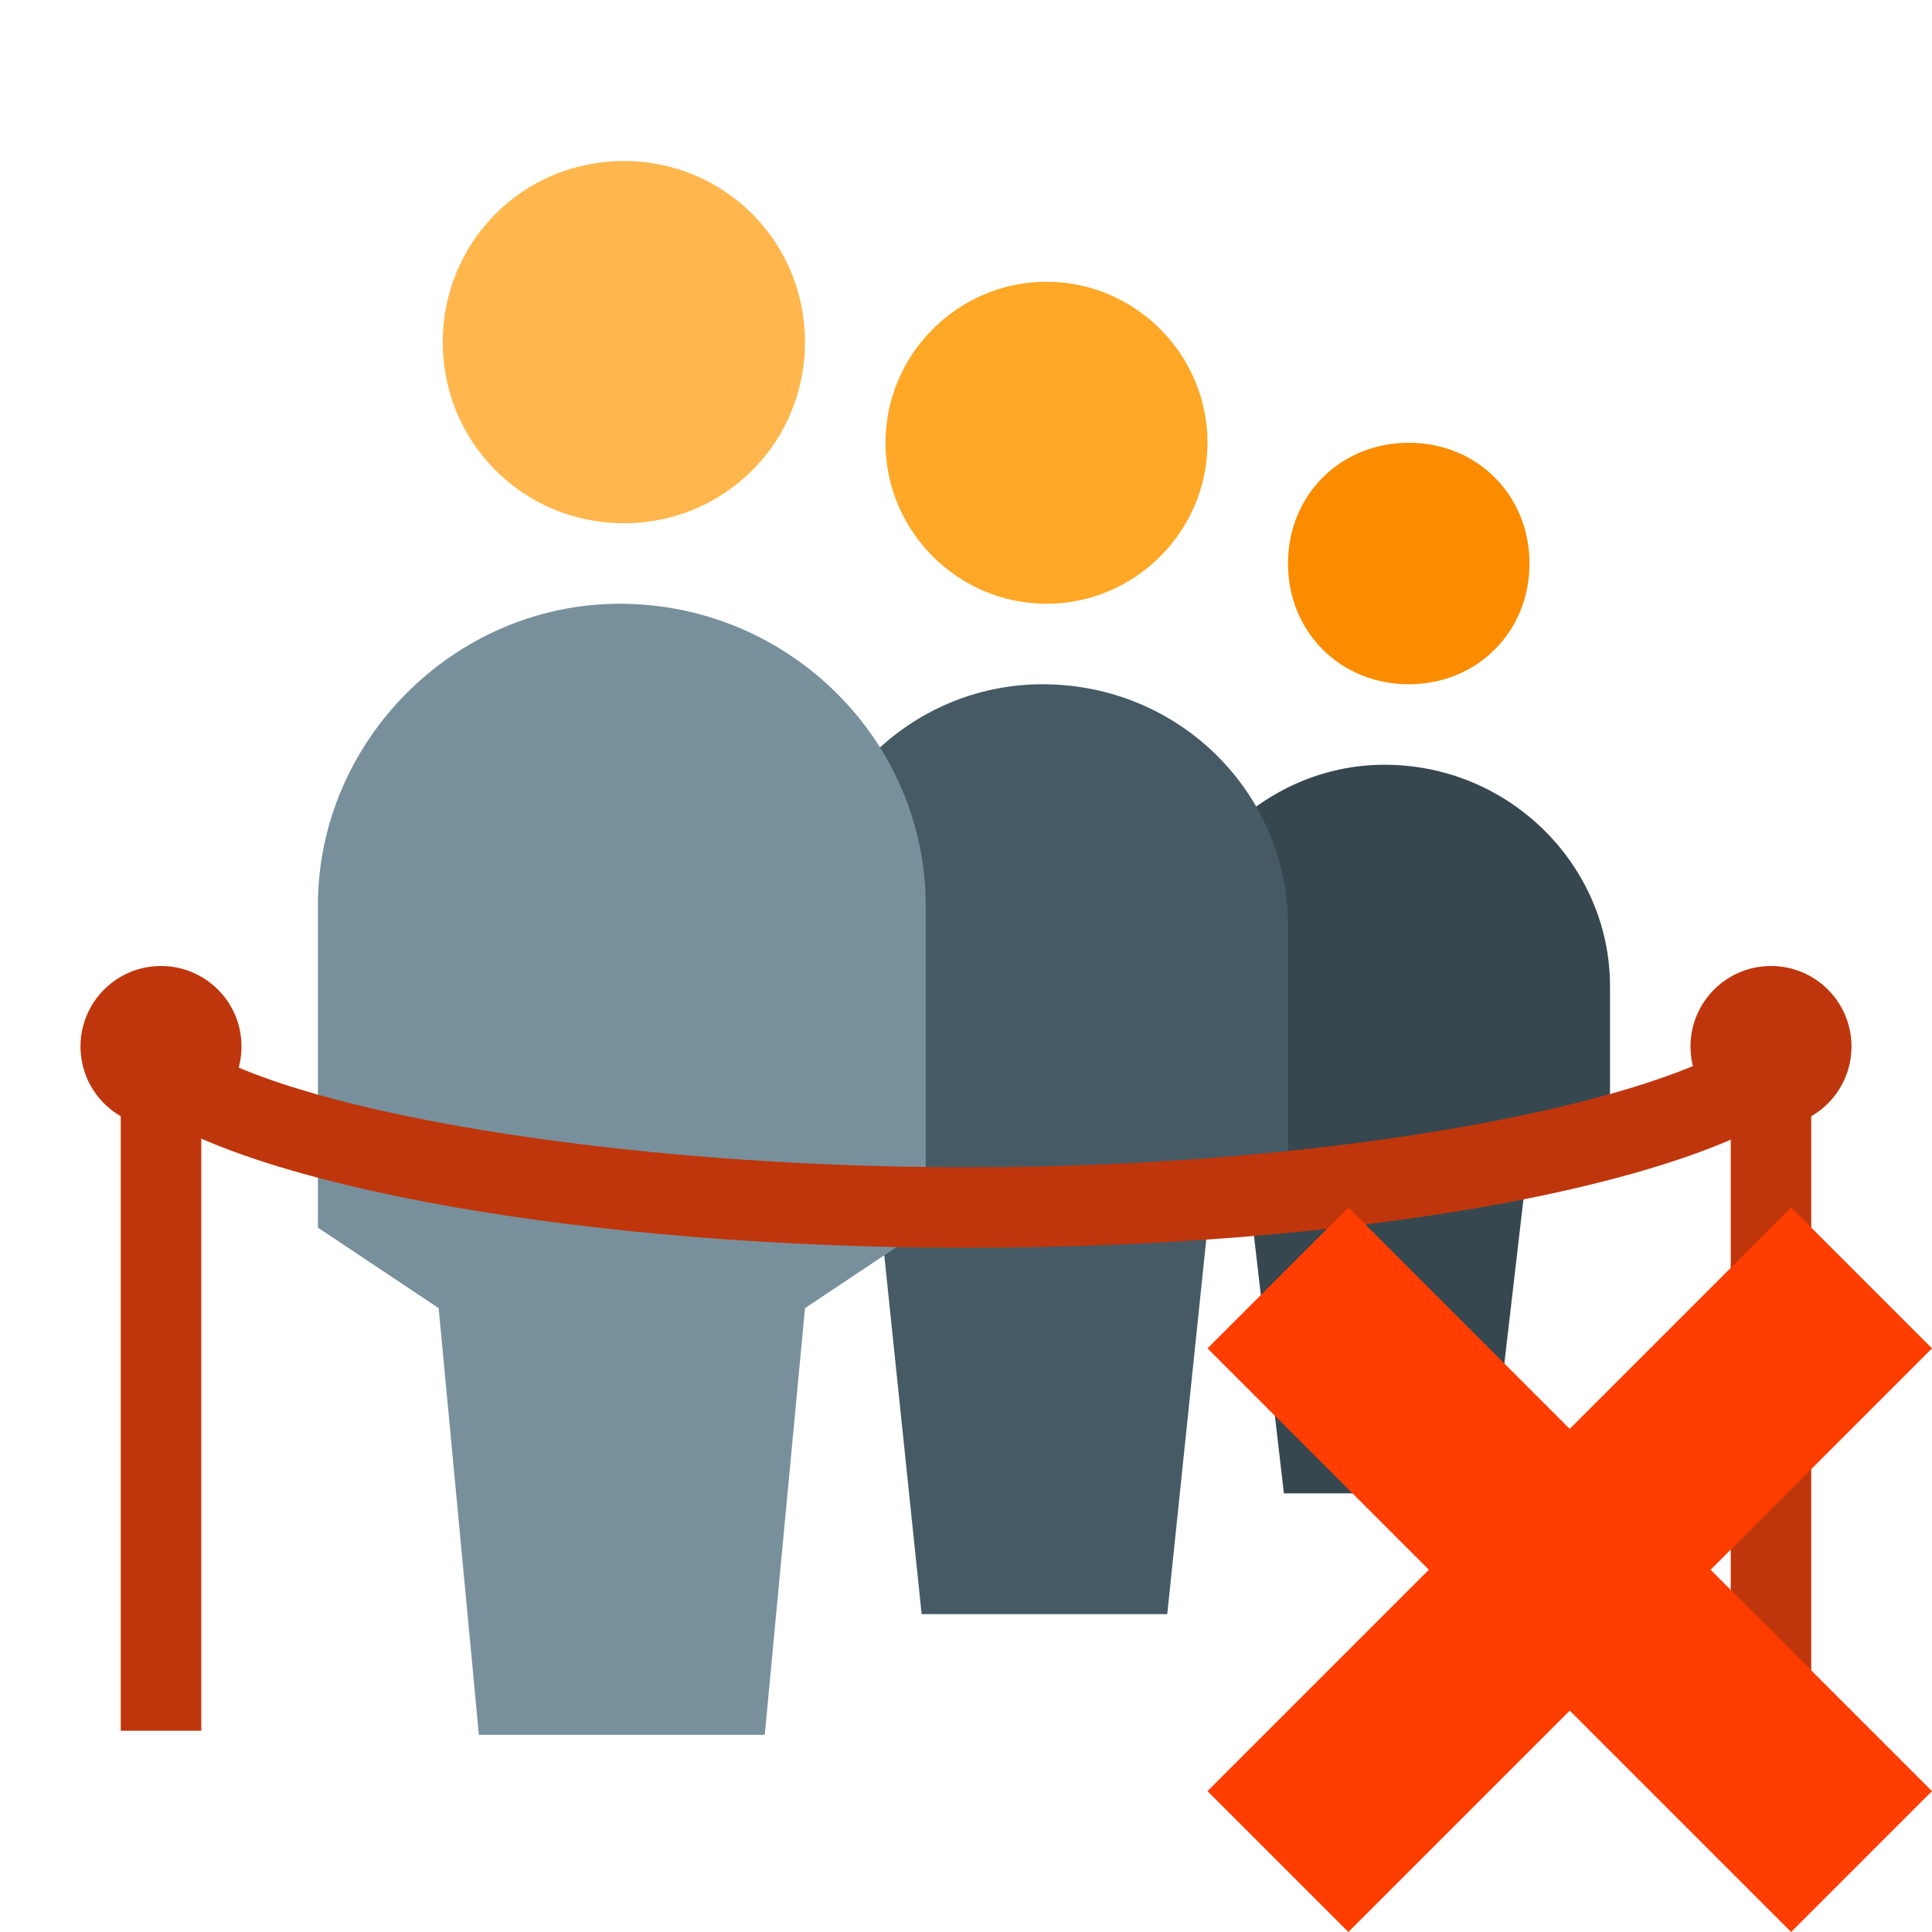
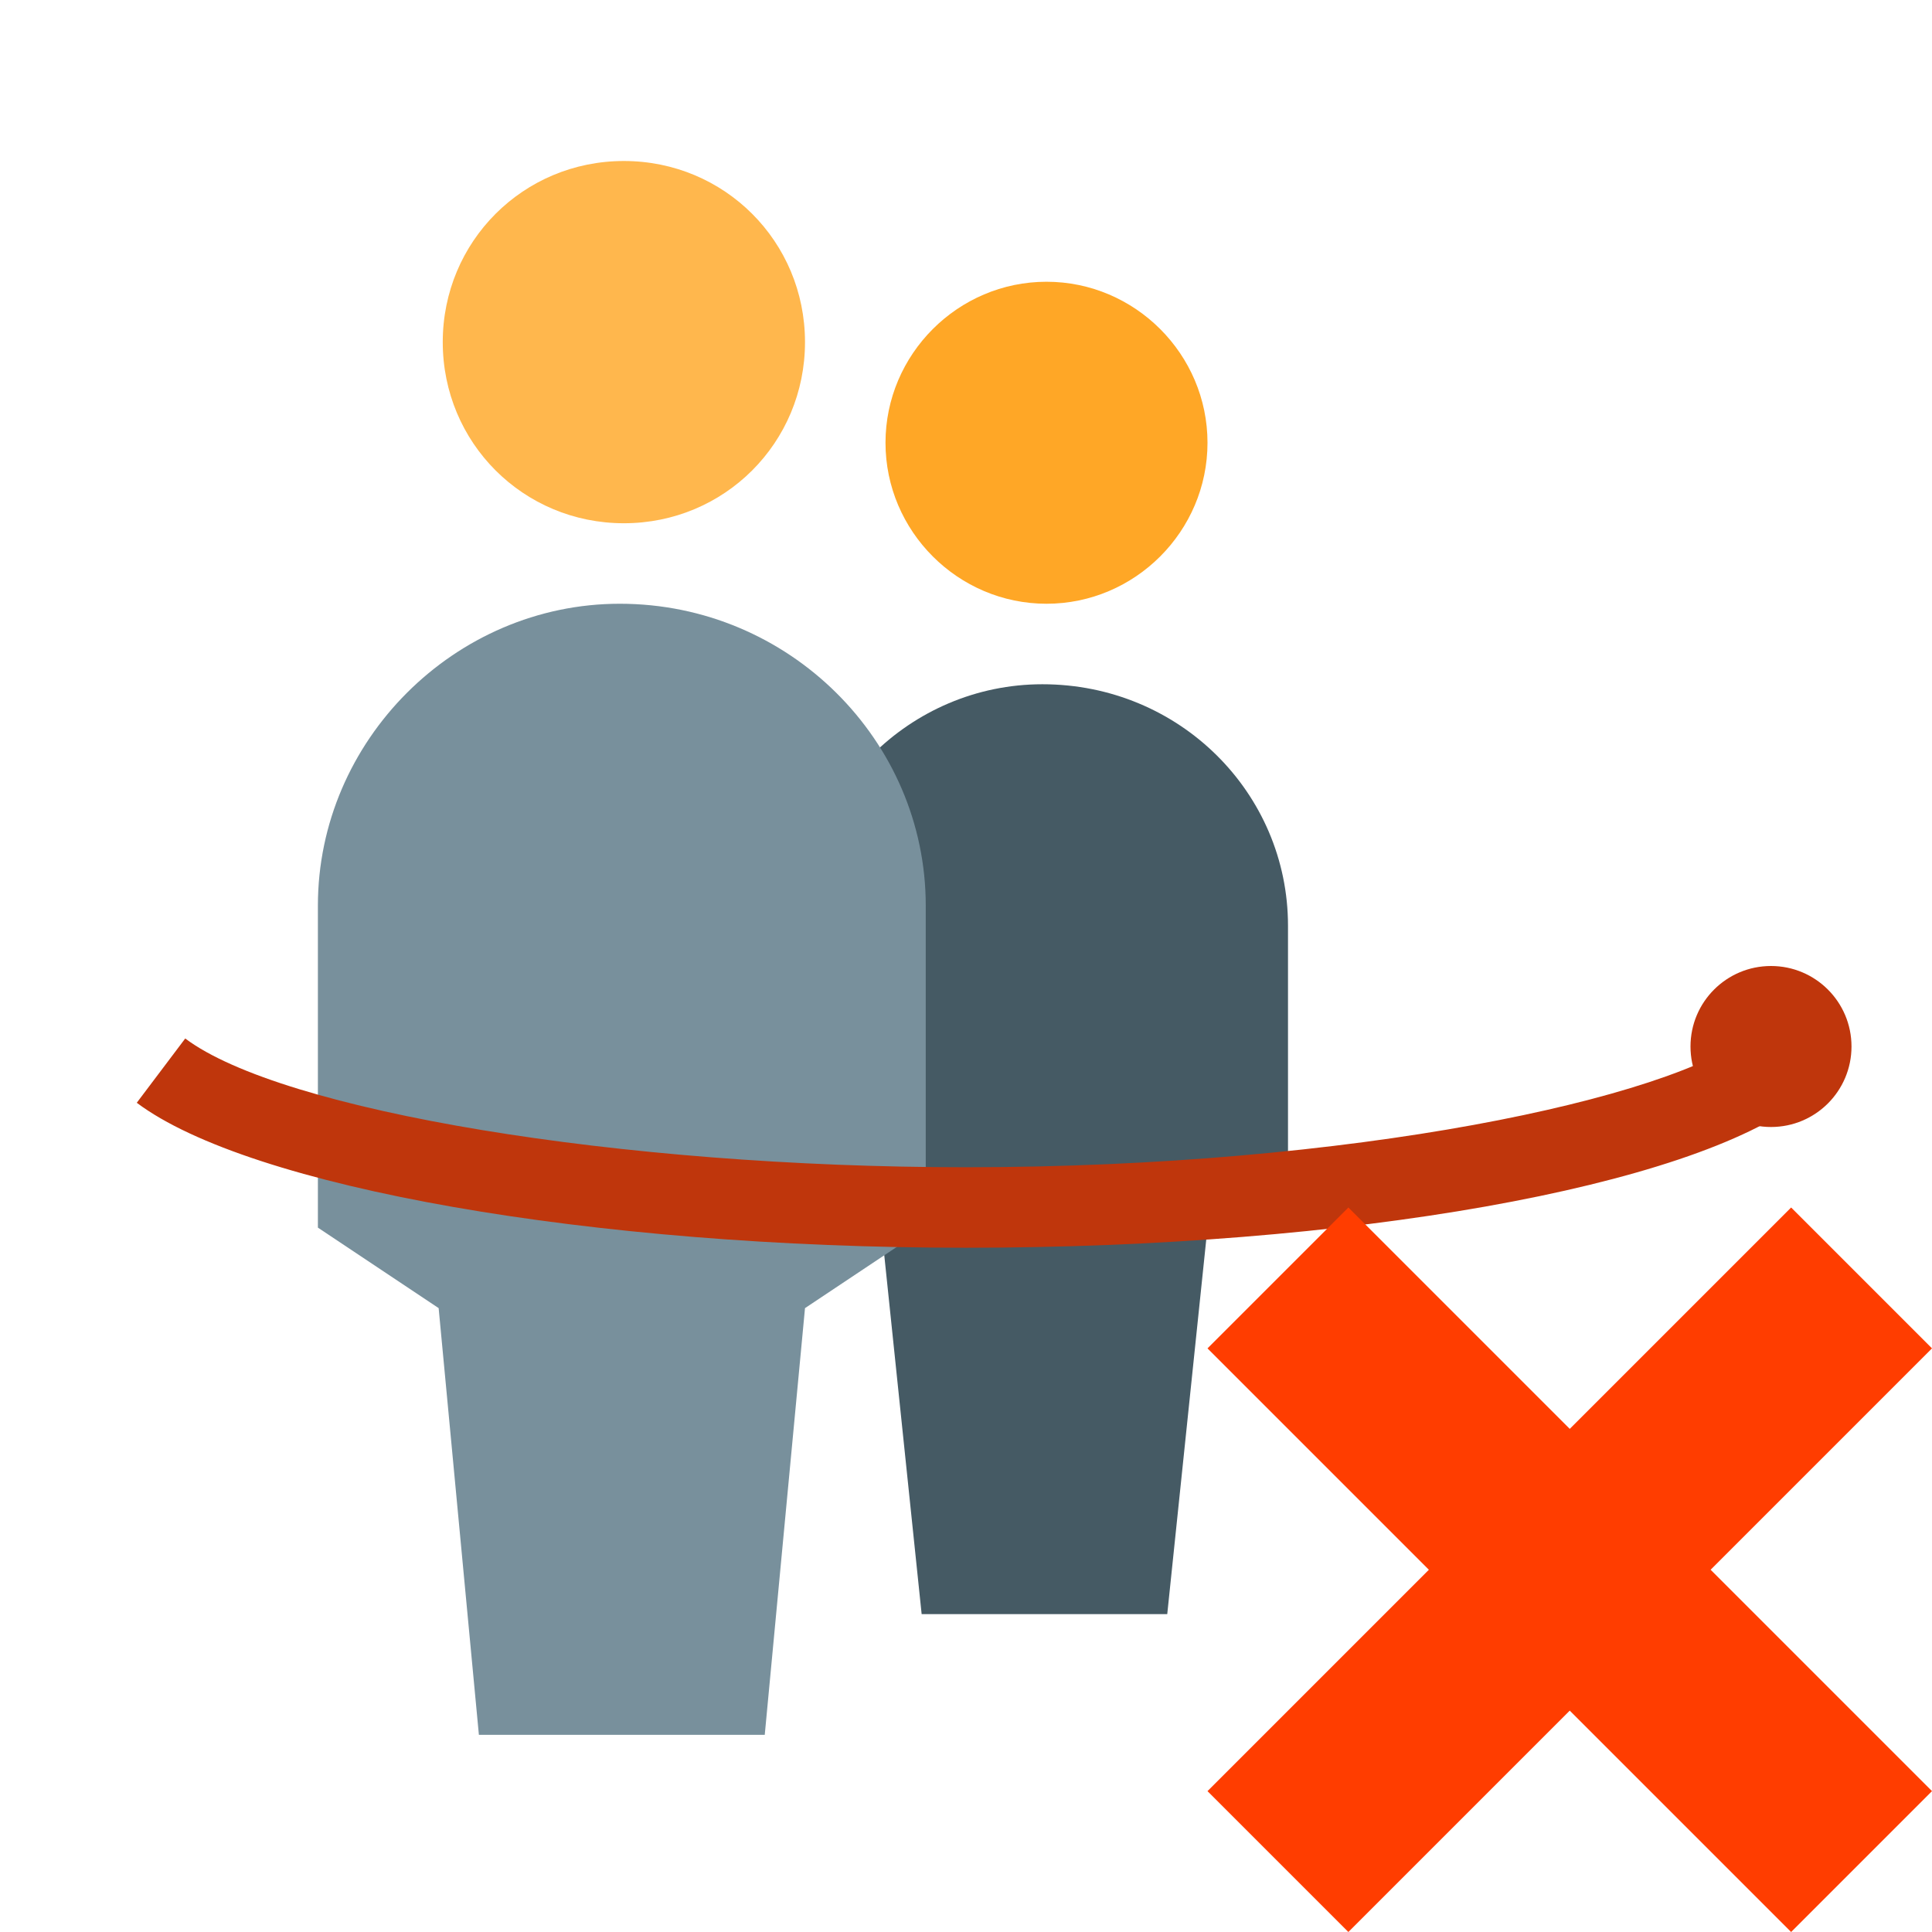
<svg xmlns="http://www.w3.org/2000/svg" viewBox="0 0 48 48" width="48px" height="48px">
  <g id="surface3831720">
-     <path style=" stroke:none;fill-rule:nonzero;fill:rgb(21.569%,27.843%,30.98%);fill-opacity:1;" d="M 40 24.5 L 40 27.5 L 38 28.5 L 37 37.102 L 31.898 37.102 L 30.898 28.5 L 28.898 27.5 L 28.898 24.5 C 28.898 21.5 31.398 19 34.398 19 C 37.5 19 40 21.5 40 24.5 Z M 40 24.5 " />
    <path style=" stroke:none;fill-rule:nonzero;fill:rgb(27.059%,35.294%,39.216%);fill-opacity:1;" d="M 32 23 L 32 29.5 L 30 30.5 L 29 40.102 L 22.898 40.102 L 21.898 30.5 L 19.898 29.5 L 19.898 23 C 19.898 19.699 22.602 17 25.898 17 C 29.301 17 32 19.699 32 23 Z M 32 23 " />
    <path style=" stroke:none;fill-rule:nonzero;fill:rgb(100%,71.765%,30.196%);fill-opacity:1;" d="M 15.5 13 C 18 13 20 11 20 8.5 C 20 6 18 4 15.5 4 C 13 4 11 6 11 8.5 C 11 11 13 13 15.5 13 " />
    <path style=" stroke:none;fill-rule:nonzero;fill:rgb(100%,65.49%,14.902%);fill-opacity:1;" d="M 26 15 C 28.199 15 30 13.199 30 11 C 30 8.801 28.199 7 26 7 C 23.801 7 22 8.801 22 11 C 22 13.199 23.801 15 26 15 " />
-     <path style=" stroke:none;fill-rule:nonzero;fill:rgb(98.431%,54.902%,0%);fill-opacity:1;" d="M 35 17 C 36.699 17 38 15.699 38 14 C 38 12.301 36.699 11 35 11 C 33.301 11 32 12.301 32 14 C 32 15.699 33.301 17 35 17 " />
    <path style=" stroke:none;fill-rule:nonzero;fill:rgb(47.059%,56.471%,61.176%);fill-opacity:1;" d="M 23 22.5 L 23 30.5 L 20 32.5 L 19 43.102 L 11.898 43.102 L 10.898 32.5 L 7.898 30.5 L 7.898 22.5 C 7.898 18.398 11.301 15 15.398 15 C 19.602 15 23 18.398 23 22.5 Z M 23 22.5 " />
-     <path style=" stroke:none;fill-rule:nonzero;fill:rgb(74.902%,21.176%,4.706%);fill-opacity:1;" d="M 43 27 L 45 27 L 45 43 L 43 43 Z M 43 27 " />
-     <path style=" stroke:none;fill-rule:nonzero;fill:rgb(74.902%,21.176%,4.706%);fill-opacity:1;" d="M 3 27 L 5 27 L 5 43 L 3 43 Z M 3 27 " />
    <path style=" stroke:none;fill-rule:nonzero;fill:rgb(74.902%,21.176%,4.706%);fill-opacity:1;" d="M 46 26 C 46 27.105 45.105 28 44 28 C 42.895 28 42 27.105 42 26 C 42 24.895 42.895 24 44 24 C 45.105 24 46 24.895 46 26 Z M 46 26 " />
-     <path style=" stroke:none;fill-rule:nonzero;fill:rgb(74.902%,21.176%,4.706%);fill-opacity:1;" d="M 6 26 C 6 27.105 5.105 28 4 28 C 2.895 28 2 27.105 2 26 C 2 24.895 2.895 24 4 24 C 5.105 24 6 24.895 6 26 Z M 6 26 " />
    <path style=" stroke:none;fill-rule:nonzero;fill:rgb(74.902%,21.176%,4.706%);fill-opacity:1;" d="M 24 31 C 14.699 31 6.199 29.5 3.398 27.398 L 4.602 25.801 C 7 27.602 15.398 29 24 29 C 33.602 29 41.5 27.301 43.5 25.699 L 44.801 27.301 C 42 29.5 33.5 31 24 31 Z M 24 31 " />
    <path style=" stroke:none;fill-rule:nonzero;fill:rgb(100%,23.922%,0%);fill-opacity:1;" d="M 48 33.5 L 44.5 30 L 39 35.5 L 33.5 30 L 30 33.5 L 35.5 39 L 30 44.5 L 33.5 48 L 39 42.5 L 44.5 48 L 48 44.5 L 42.5 39 Z M 48 33.5 " />
  </g>
</svg>